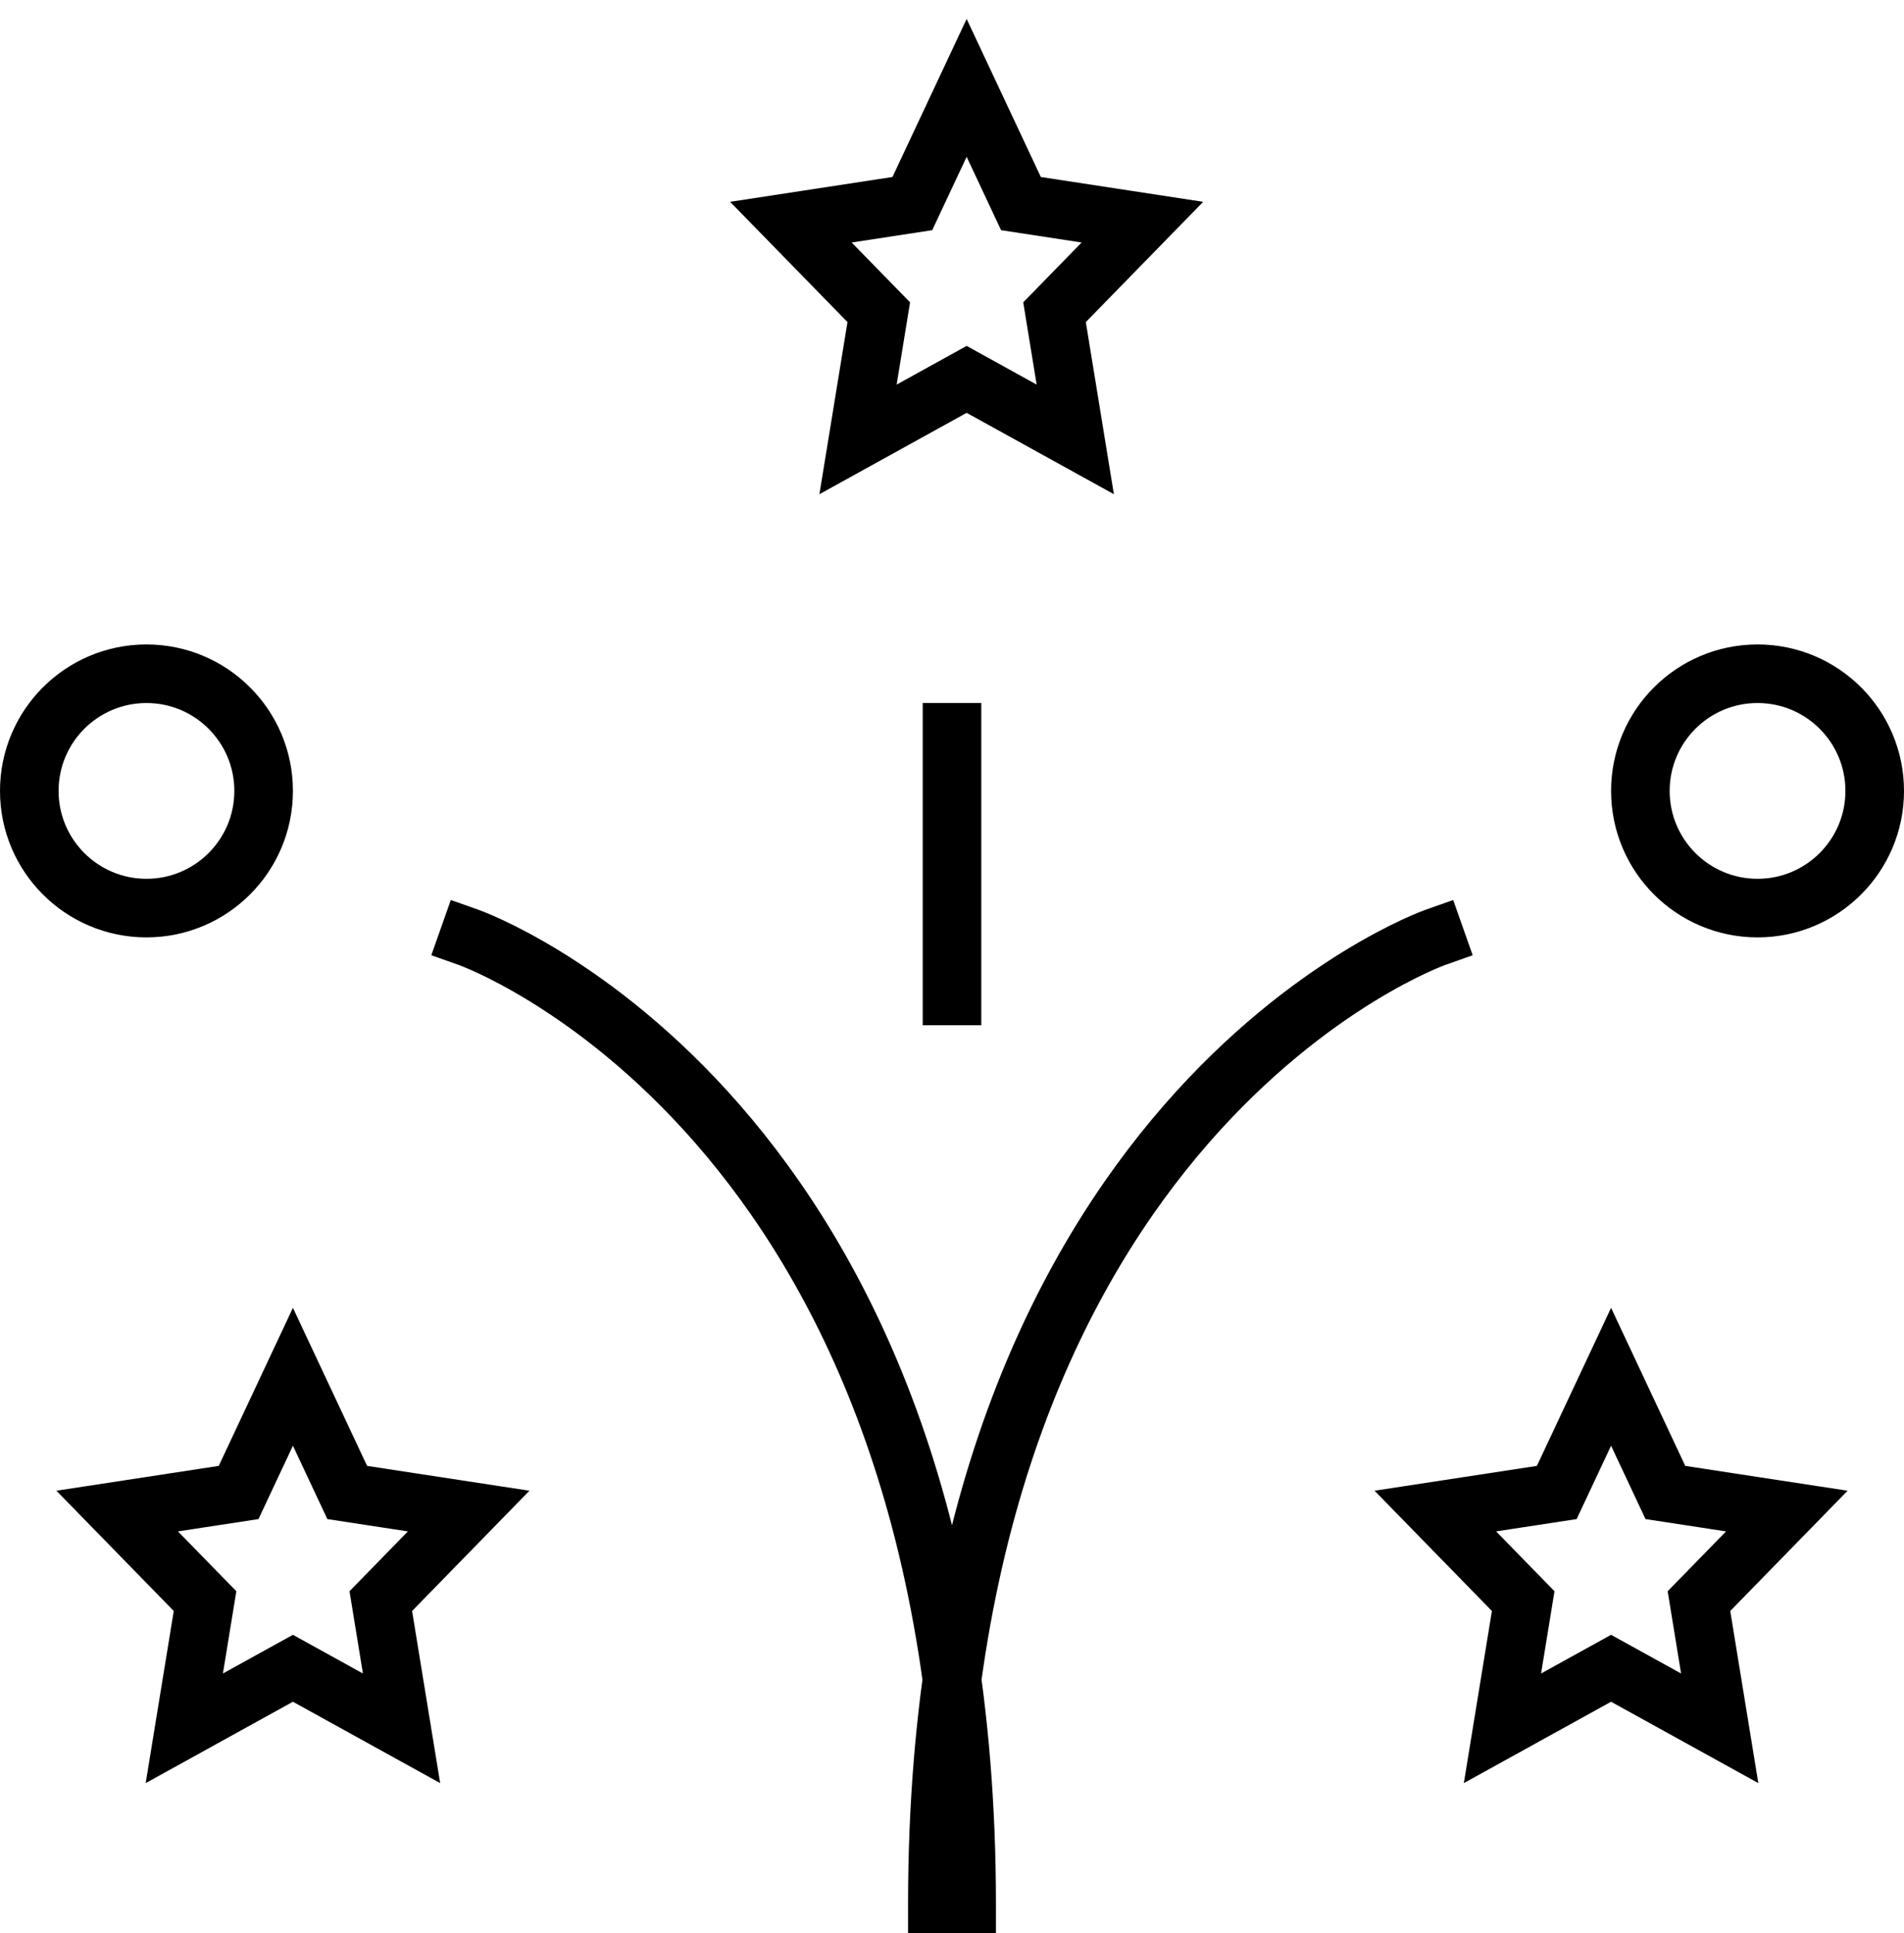
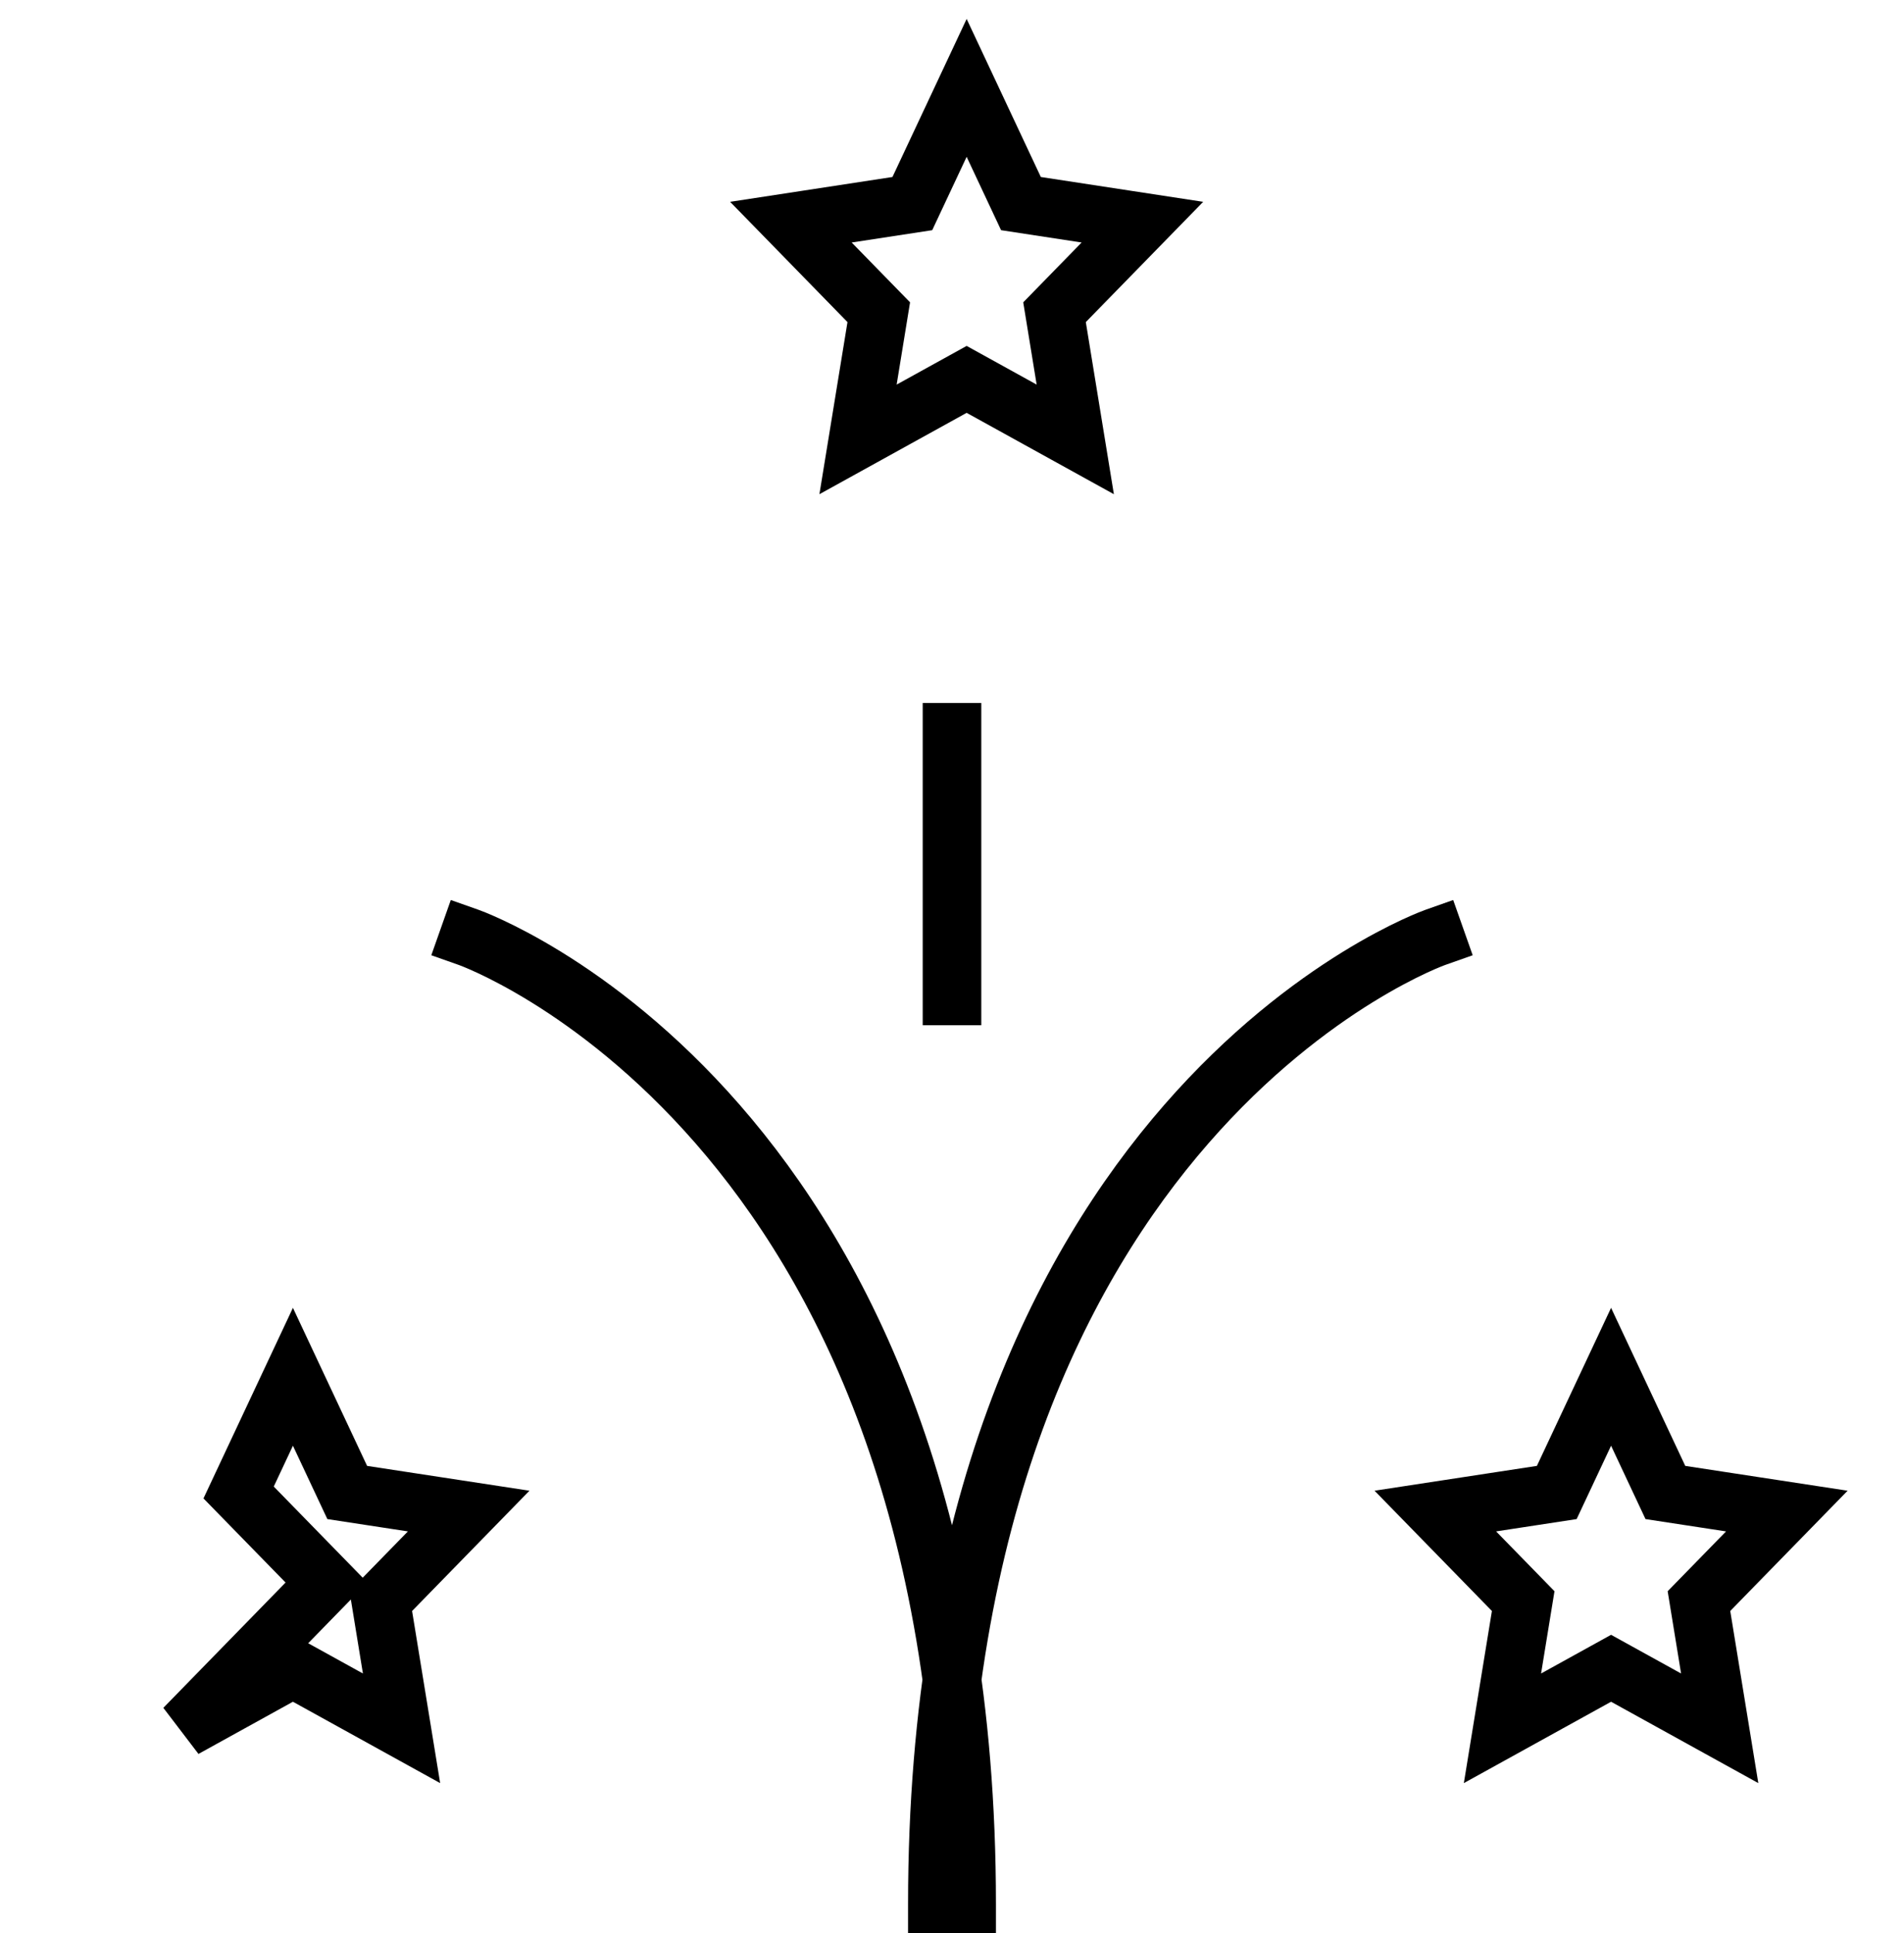
<svg xmlns="http://www.w3.org/2000/svg" width="65" height="66" viewBox="0 0 65 66">
  <g fill="none" fill-rule="evenodd" stroke="currentColor" stroke-linecap="square" stroke-width="2" transform="translate(1 3)">
-     <path d="M38 4.584l-4.146-.634L32 0l-1.854 3.95L26 4.584l3 3.074L28.292 12 32 9.951 35.708 12 35 7.658zM15 29s17 6 17 33m16-33s-17 6-17 33m.5-40v9M15 48.584l-4.146-.634L9 44l-1.854 3.95L3 48.584l3 3.074L5.292 56 9 53.951 12.708 56 12 51.658zm45 0l-4.146-.634L54 44l-1.854 3.95-4.146.634 3 3.074L50.292 56 54 53.951 57.708 56 57 51.658z" />
-     <circle cx="4" cy="24" r="4" />
-     <circle cx="59" cy="24" r="4" />
+     <path d="M38 4.584l-4.146-.634L32 0l-1.854 3.95L26 4.584l3 3.074L28.292 12 32 9.951 35.708 12 35 7.658zM15 29s17 6 17 33m16-33s-17 6-17 33m.5-40v9M15 48.584l-4.146-.634L9 44l-1.854 3.95l3 3.074L5.292 56 9 53.951 12.708 56 12 51.658zm45 0l-4.146-.634L54 44l-1.854 3.95-4.146.634 3 3.074L50.292 56 54 53.951 57.708 56 57 51.658z" />
  </g>
</svg>